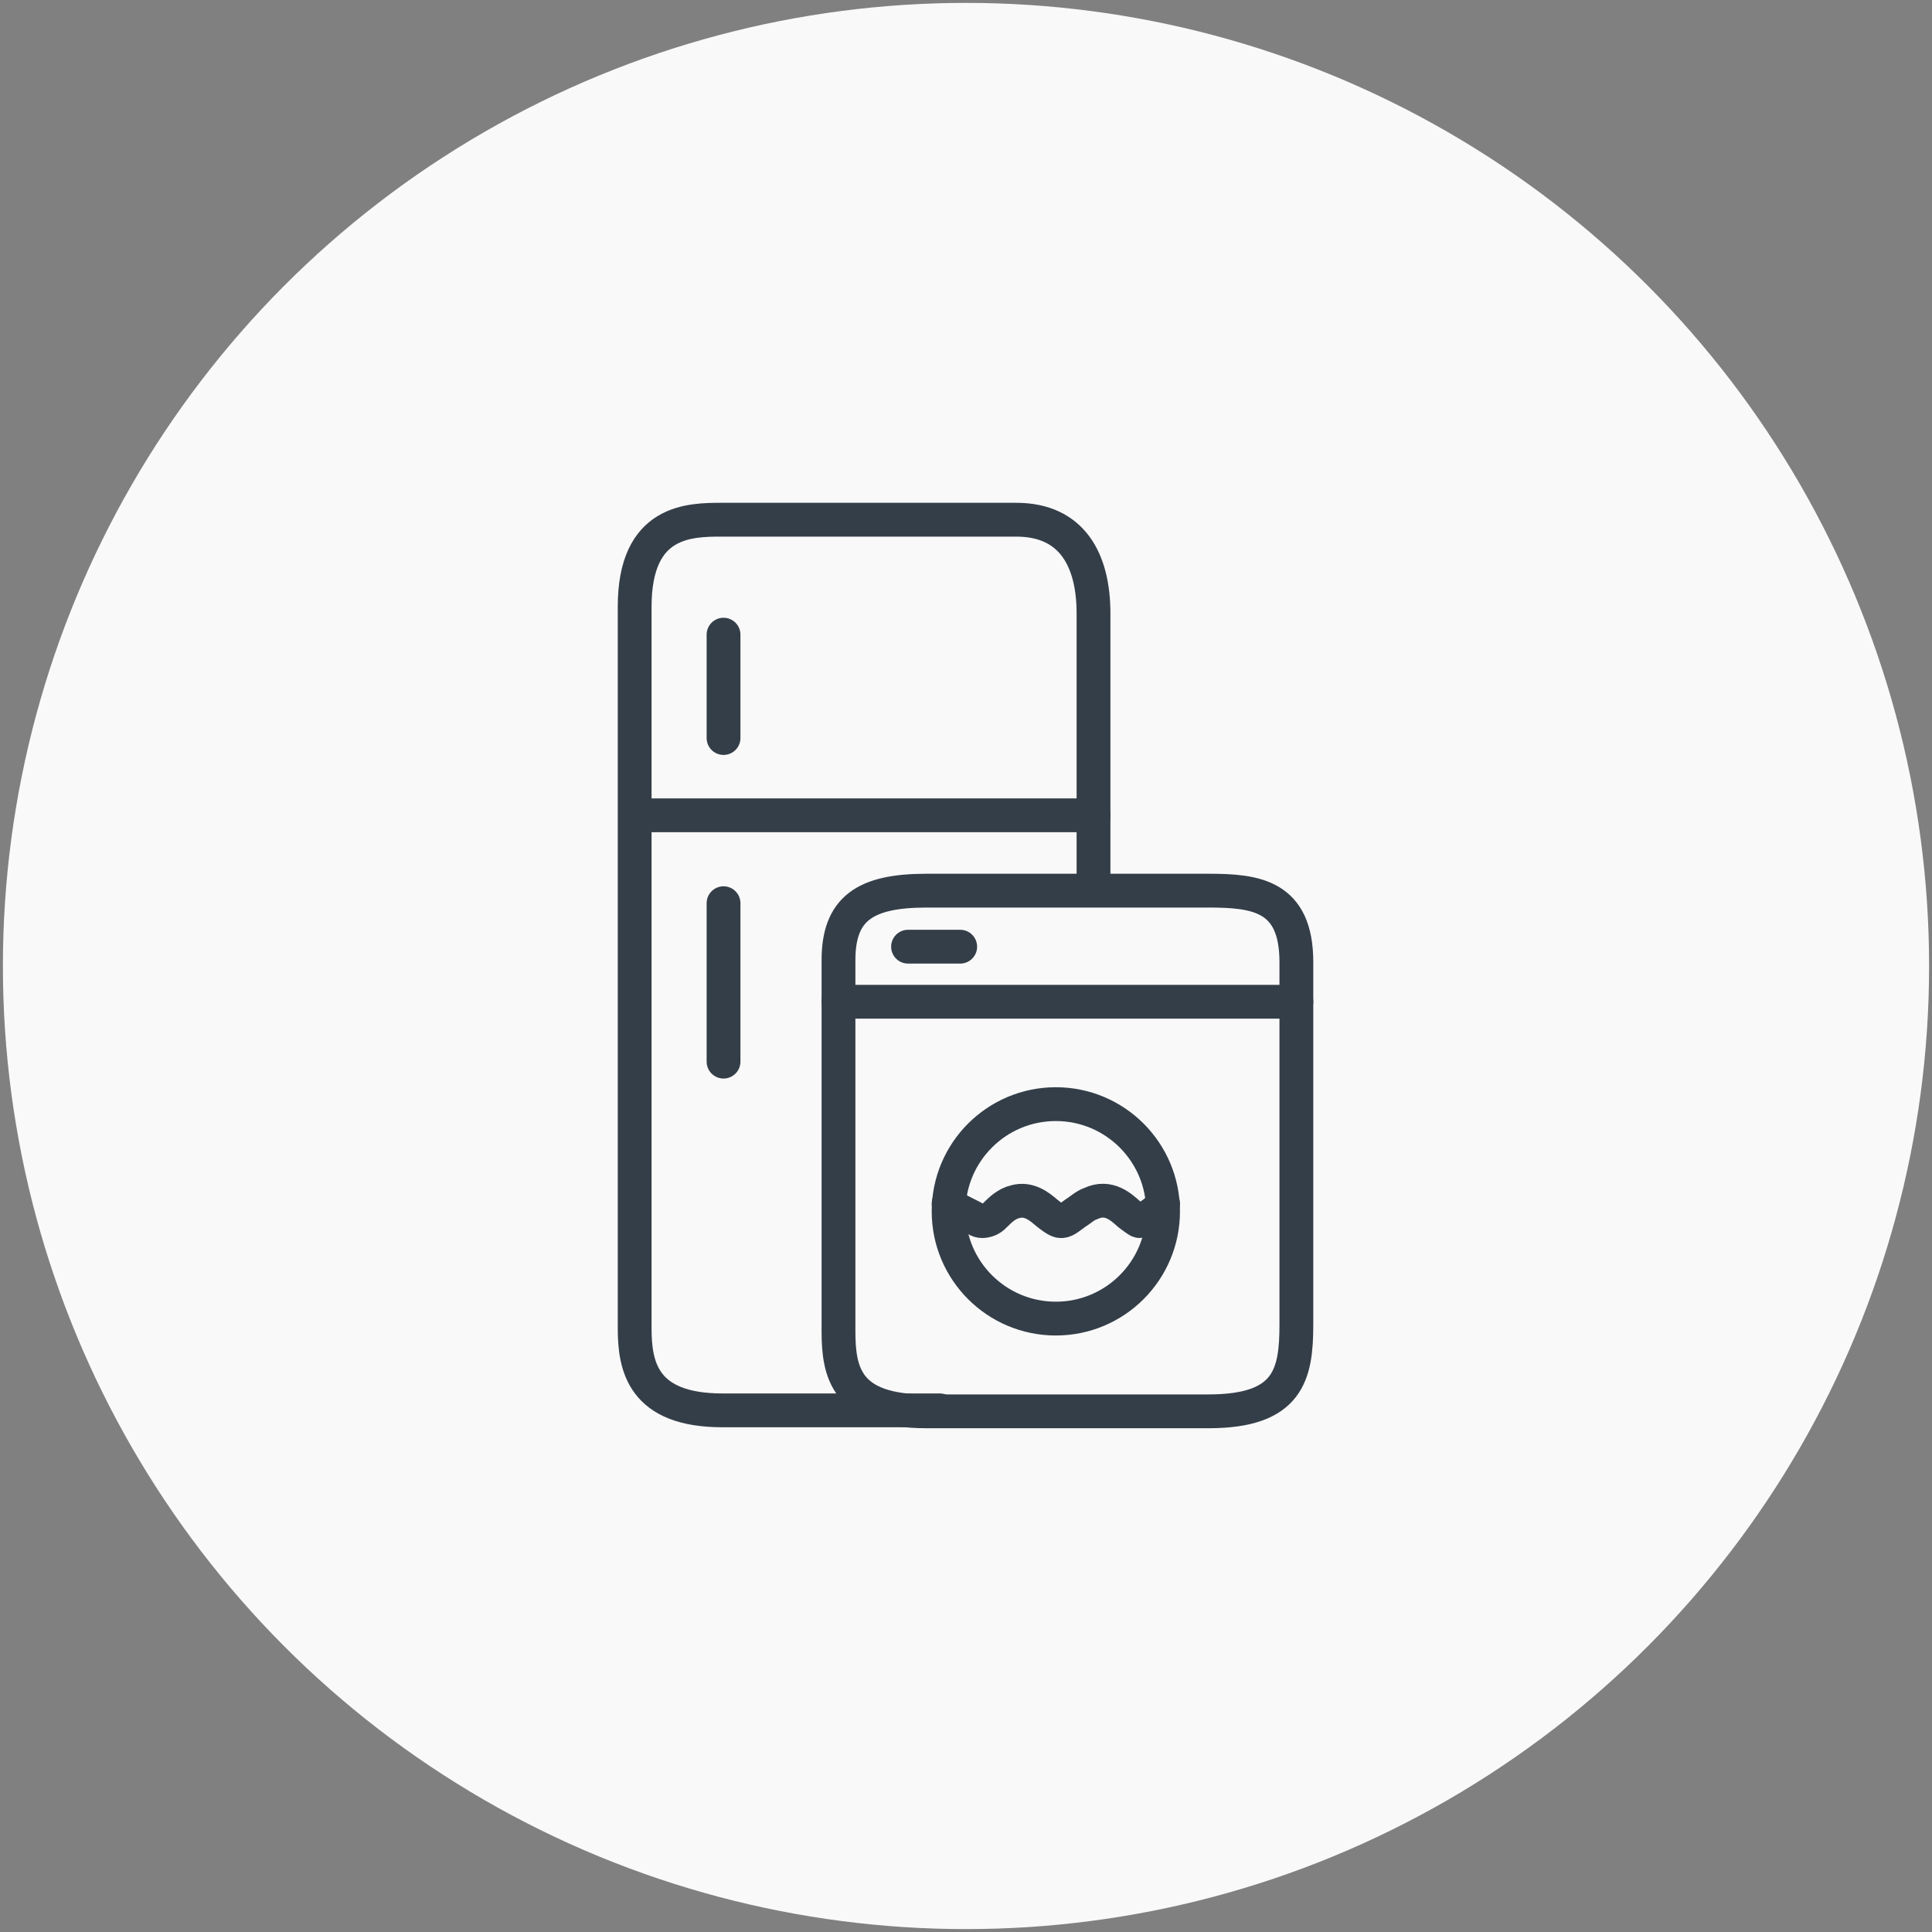
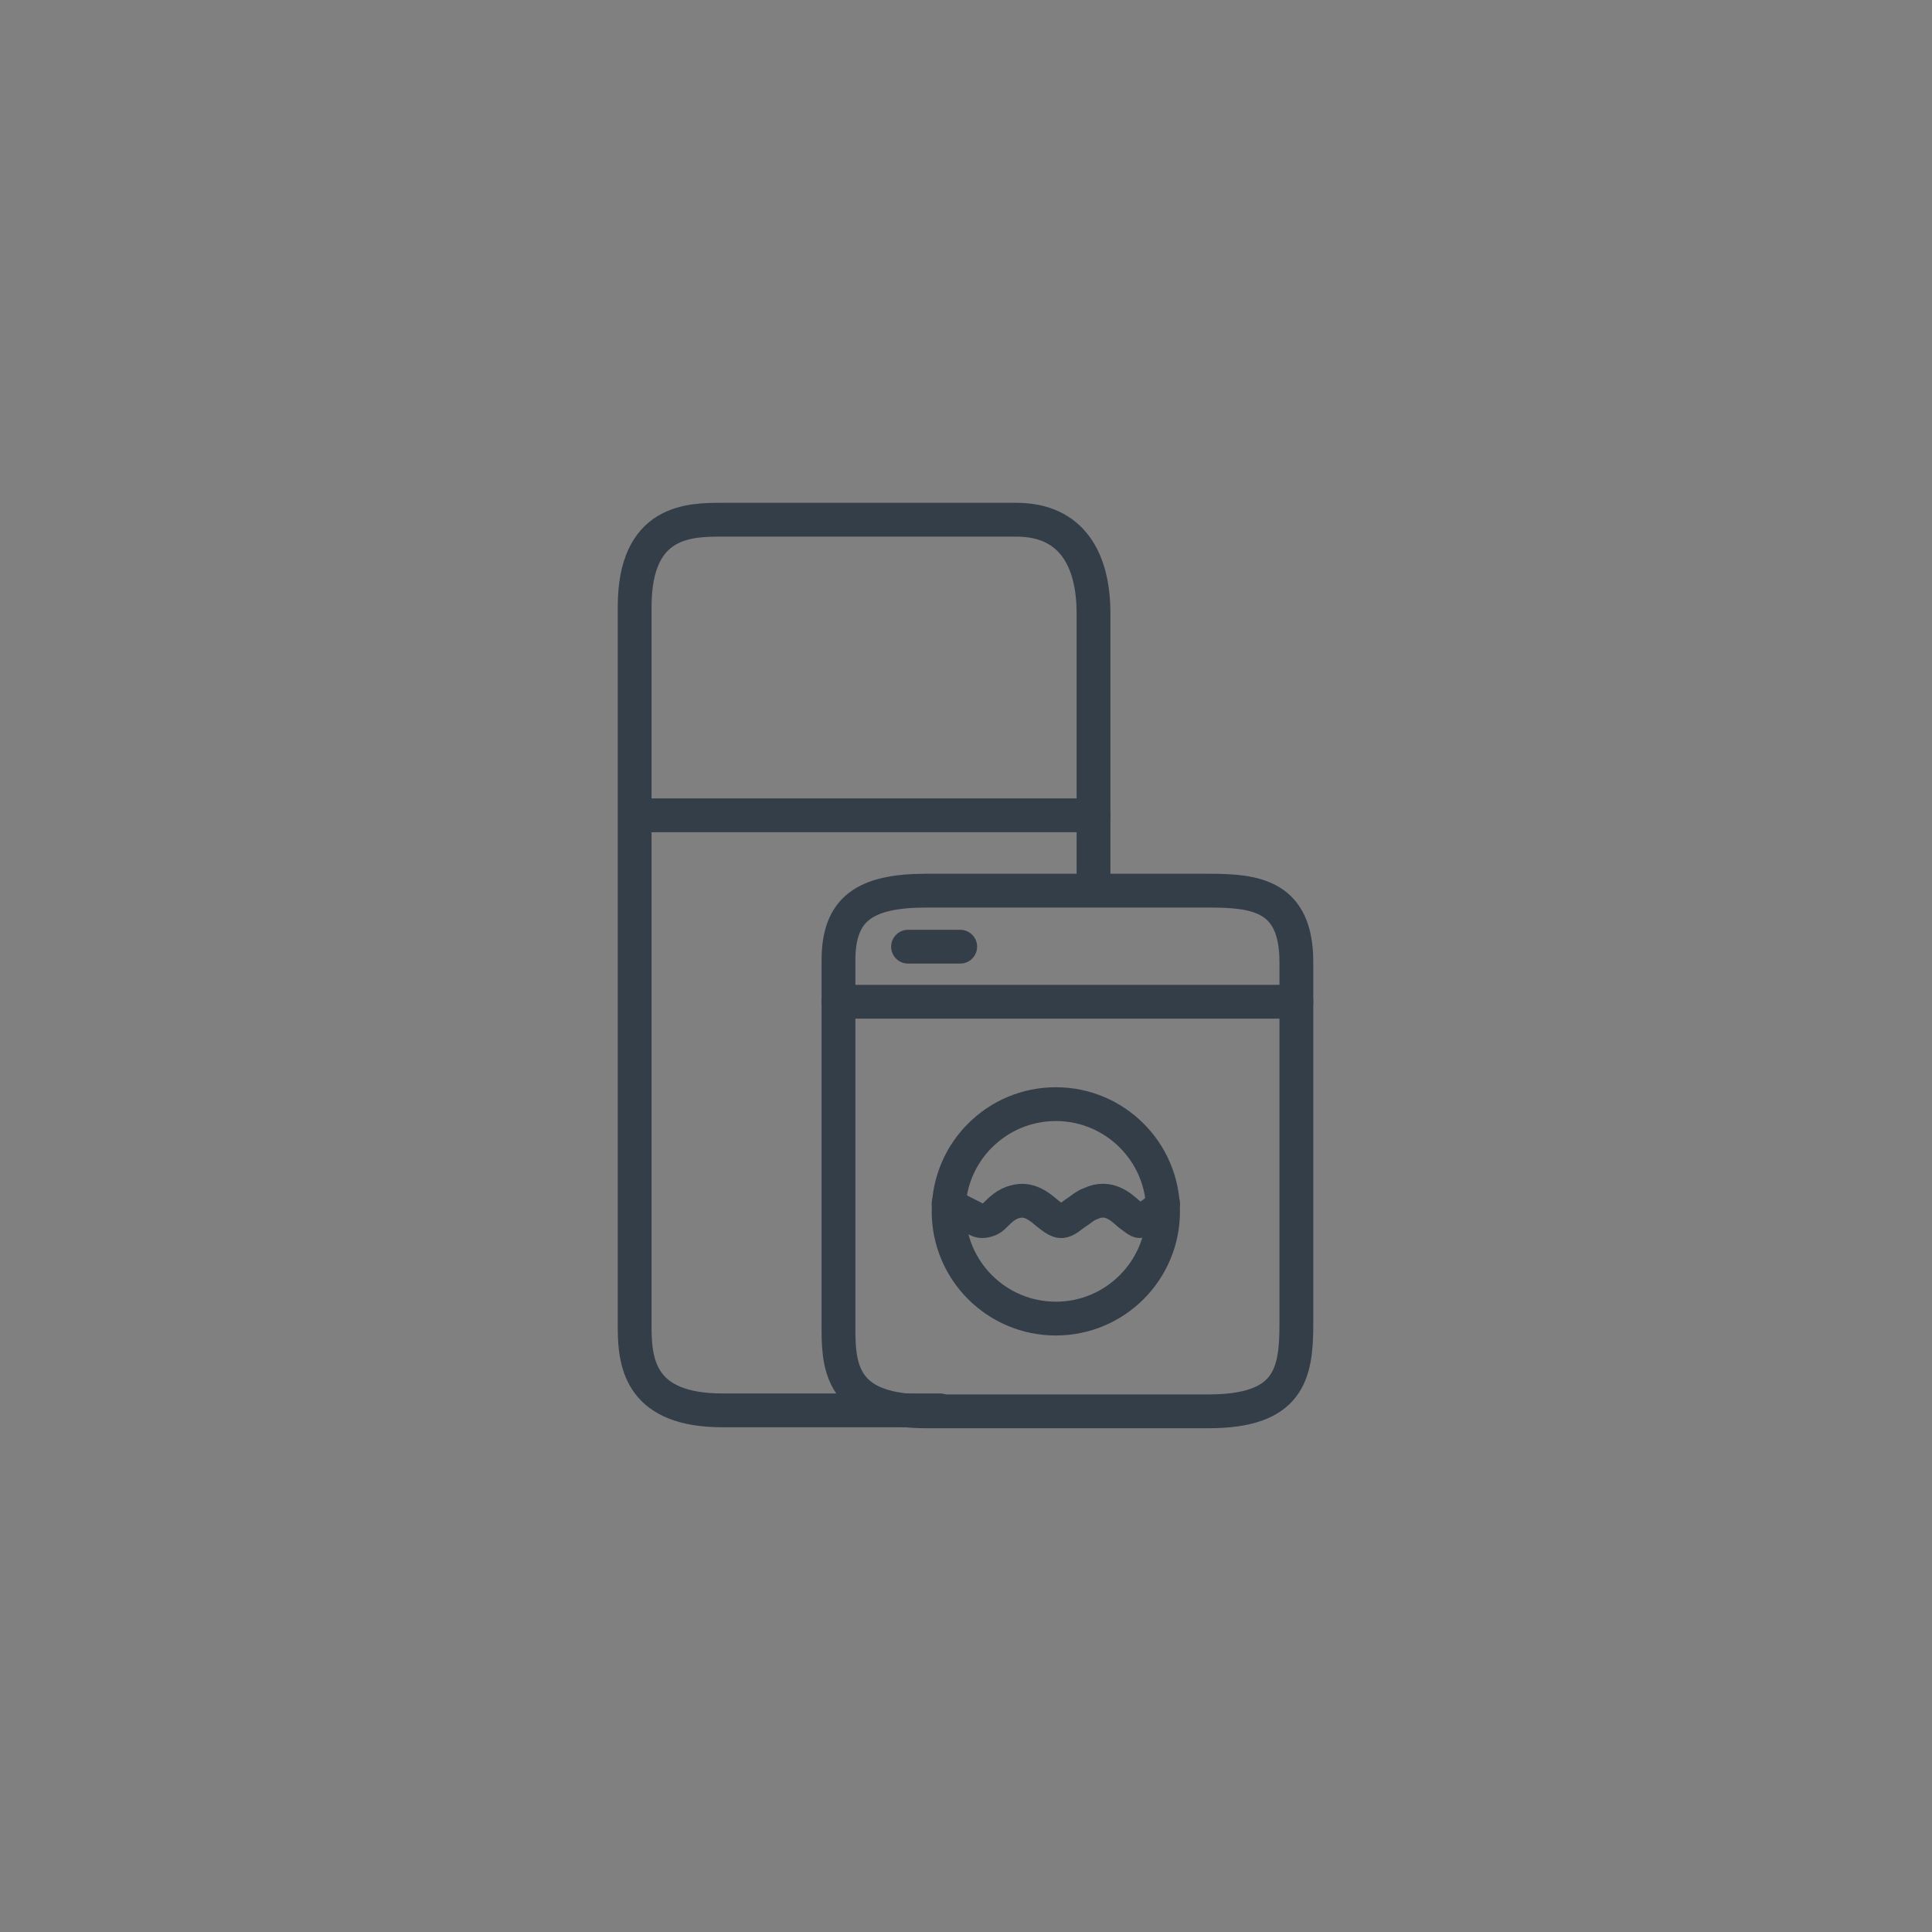
<svg xmlns="http://www.w3.org/2000/svg" id="Capa_1" data-name="Capa 1" viewBox="0 0 200 200">
  <rect x="0" y="0" width="200" height="200" fill="#808080" stroke="none" />
  <defs>
    <style>
      .cls-1 {
        fill: none;
        stroke: #343e49;
        stroke-linecap: round;
        stroke-linejoin: round;
        stroke-width: 3.5px;
      }

      .cls-2 {
        fill: #f9f9f9;
        stroke-width: 0px;
      }
    </style>
  </defs>
  <g id="base">
-     <circle class="cls-2" cx="100" cy="100" r="99.7" />
-   </g>
+     </g>
  <g>
-     <line class="cls-1" x1="74.9" y1="76.4" x2="74.9" y2="65.7" />
    <line class="cls-1" x1="94" y1="98" x2="99.4" y2="98" />
-     <line class="cls-1" x1="74.9" y1="109.9" x2="74.9" y2="93.5" />
    <line class="cls-1" x1="113.2" y1="84.4" x2="65.8" y2="84.4" />
    <path class="cls-1" d="M113.2,90.7v-27.2c0-5.5-2.2-9.7-8-9.7h-30.4c-3.4,0-9.1,0-9.1,9v74.7c0,3.9.8,8.5,9.1,8.5h22.5" />
    <line class="cls-1" x1="134.2" y1="103.7" x2="86.8" y2="103.7" />
    <path class="cls-1" d="M134.2,99.6v37.5c0,5.2-.8,9-9.1,9h-29.2c-8.3,0-9.1-4-9.1-8.3v-38.4c0-5.3,2.7-7.2,9.1-7.2h29.2c4.9,0,9.1.5,9.1,7.4Z" />
    <circle class="cls-1" cx="109.3" cy="125.4" r="11.1" />
    <path class="cls-1" d="M120.4,124.6c-.5.8-2.3,1.9-2.5,1.8s-.6-.4-1-.7c-.8-.7-2.1-2-4-1.1-.6.2-1.1.7-1.6,1-.7.5-1.1.9-1.6.8-.4-.1-.9-.5-1.4-.9-.7-.6-1.8-1.5-3.2-1.1-.9.2-1.6.9-2,1.3-.2.2-.4.4-.6.5-.4.2-.9.3-1.3.1-.6-.4-2.5-1.2-3-1.7" />
  </g>
</svg>